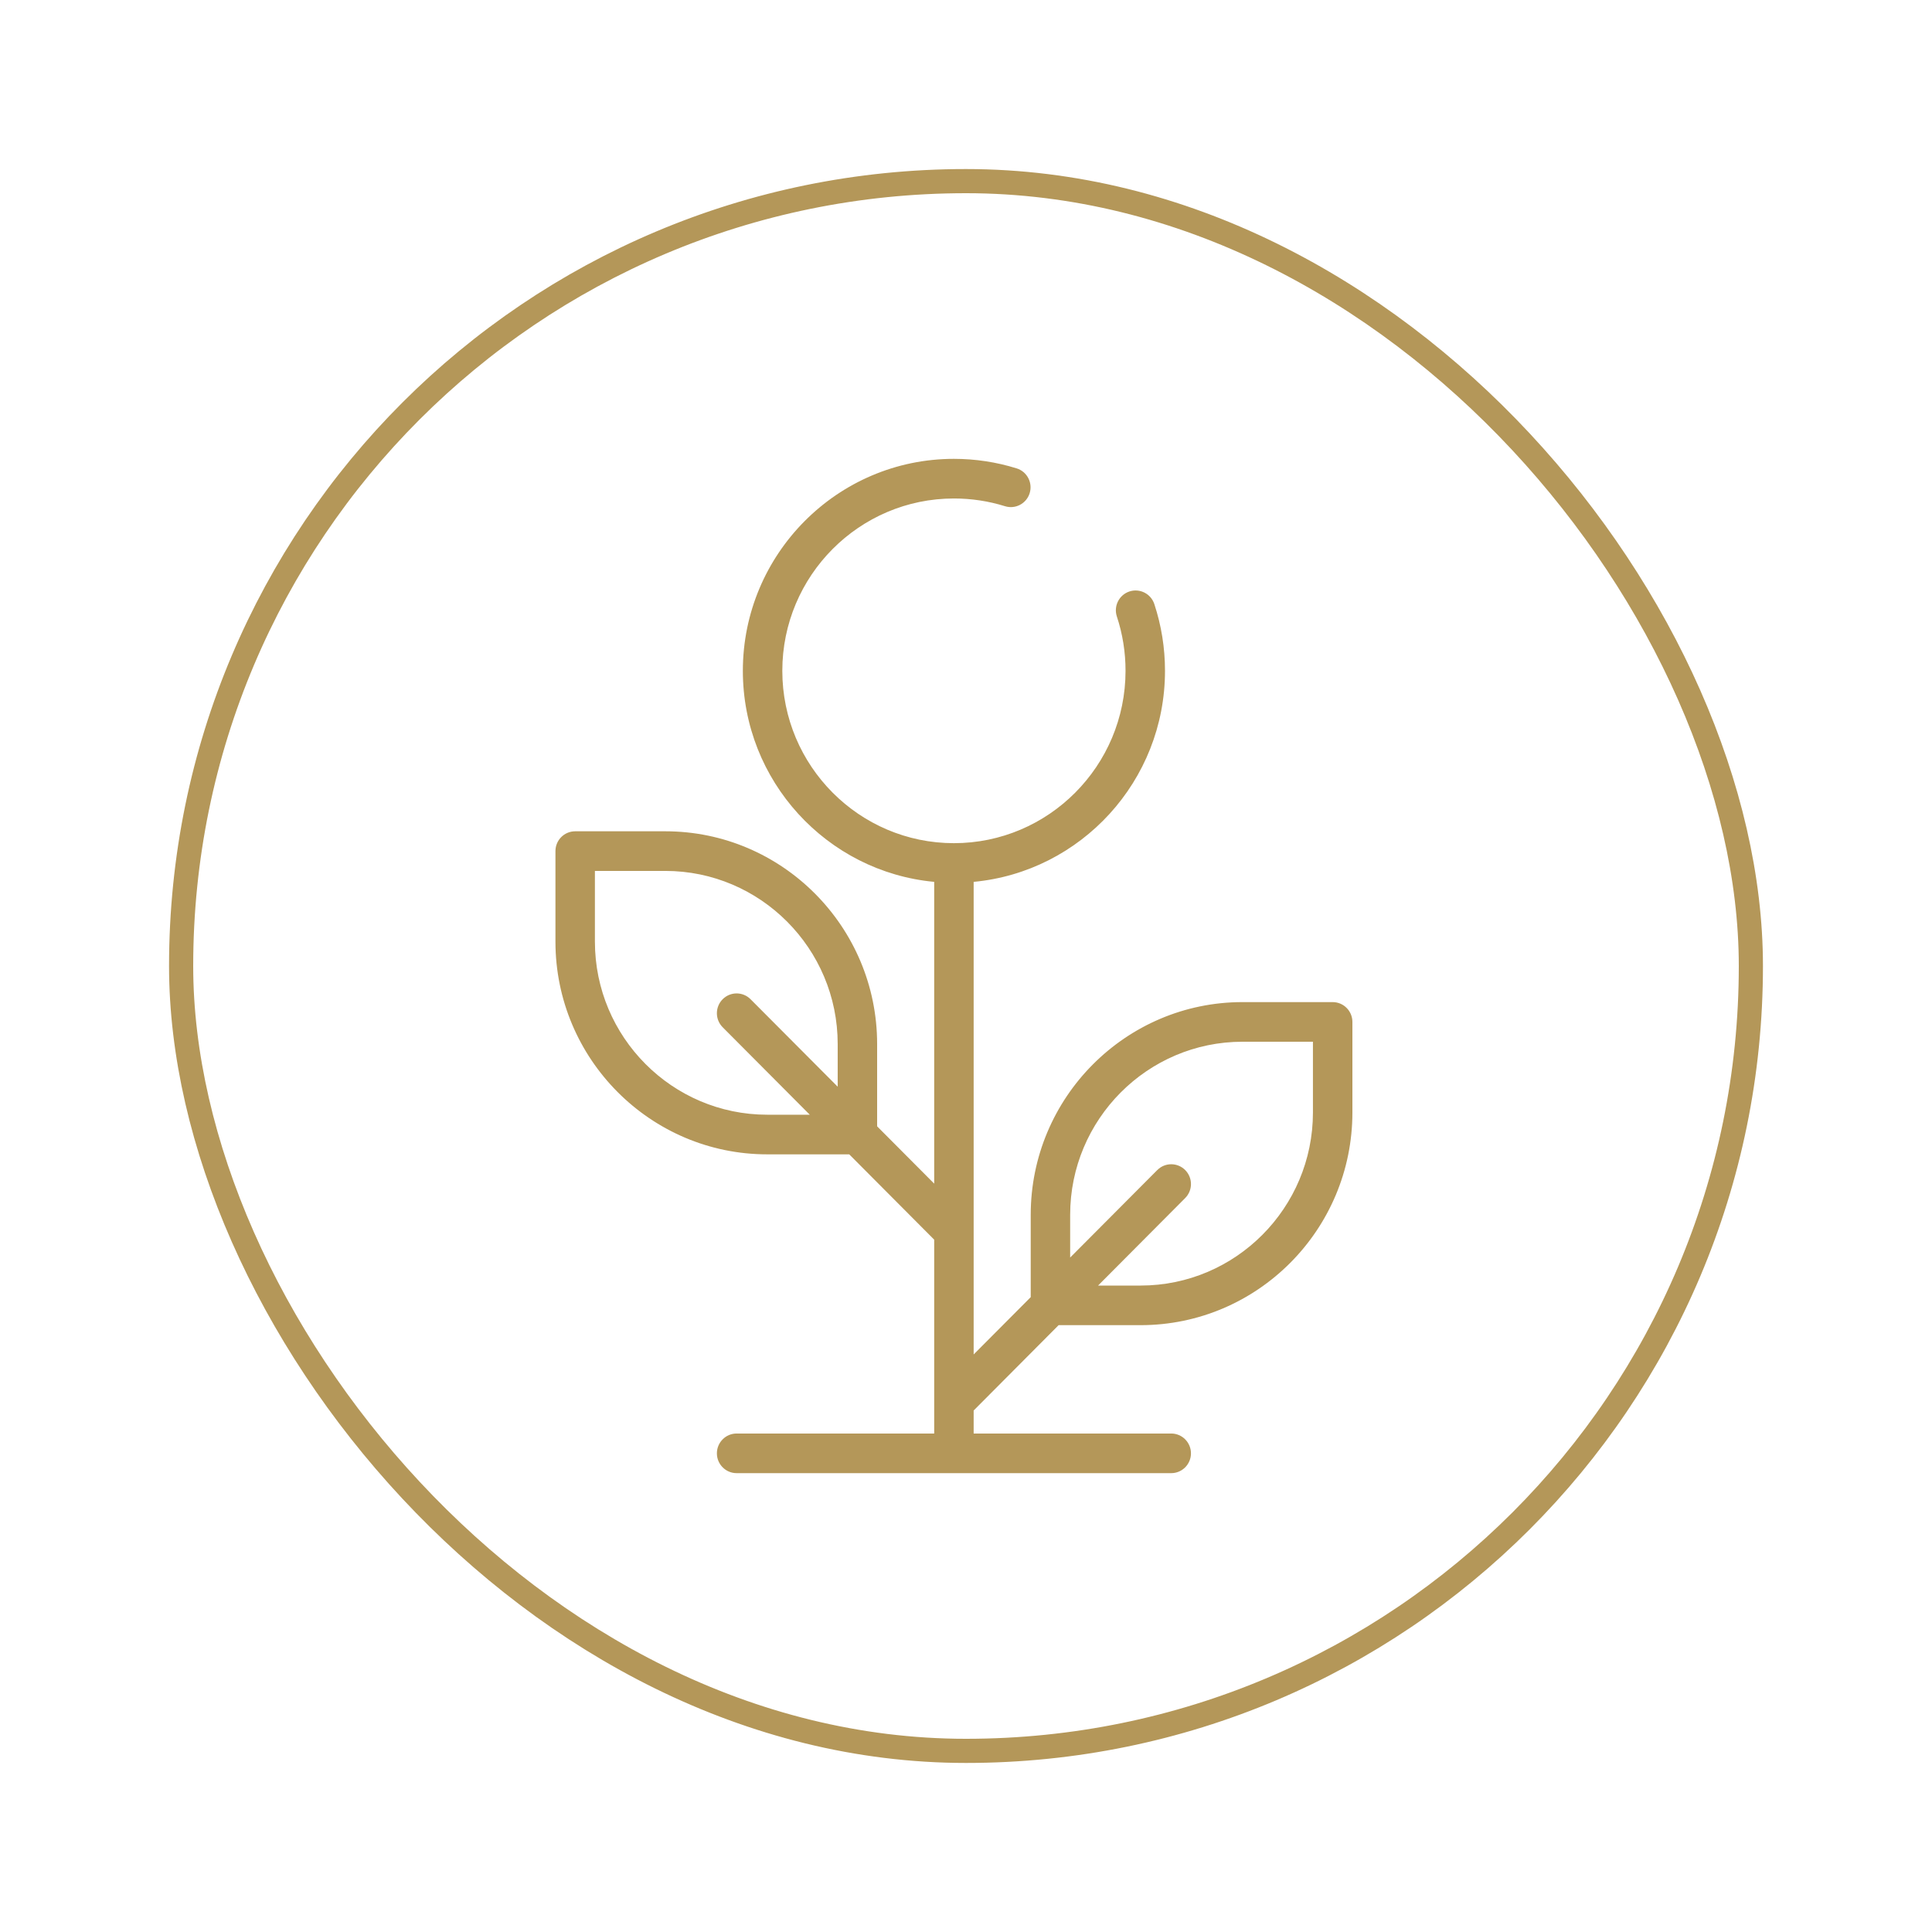
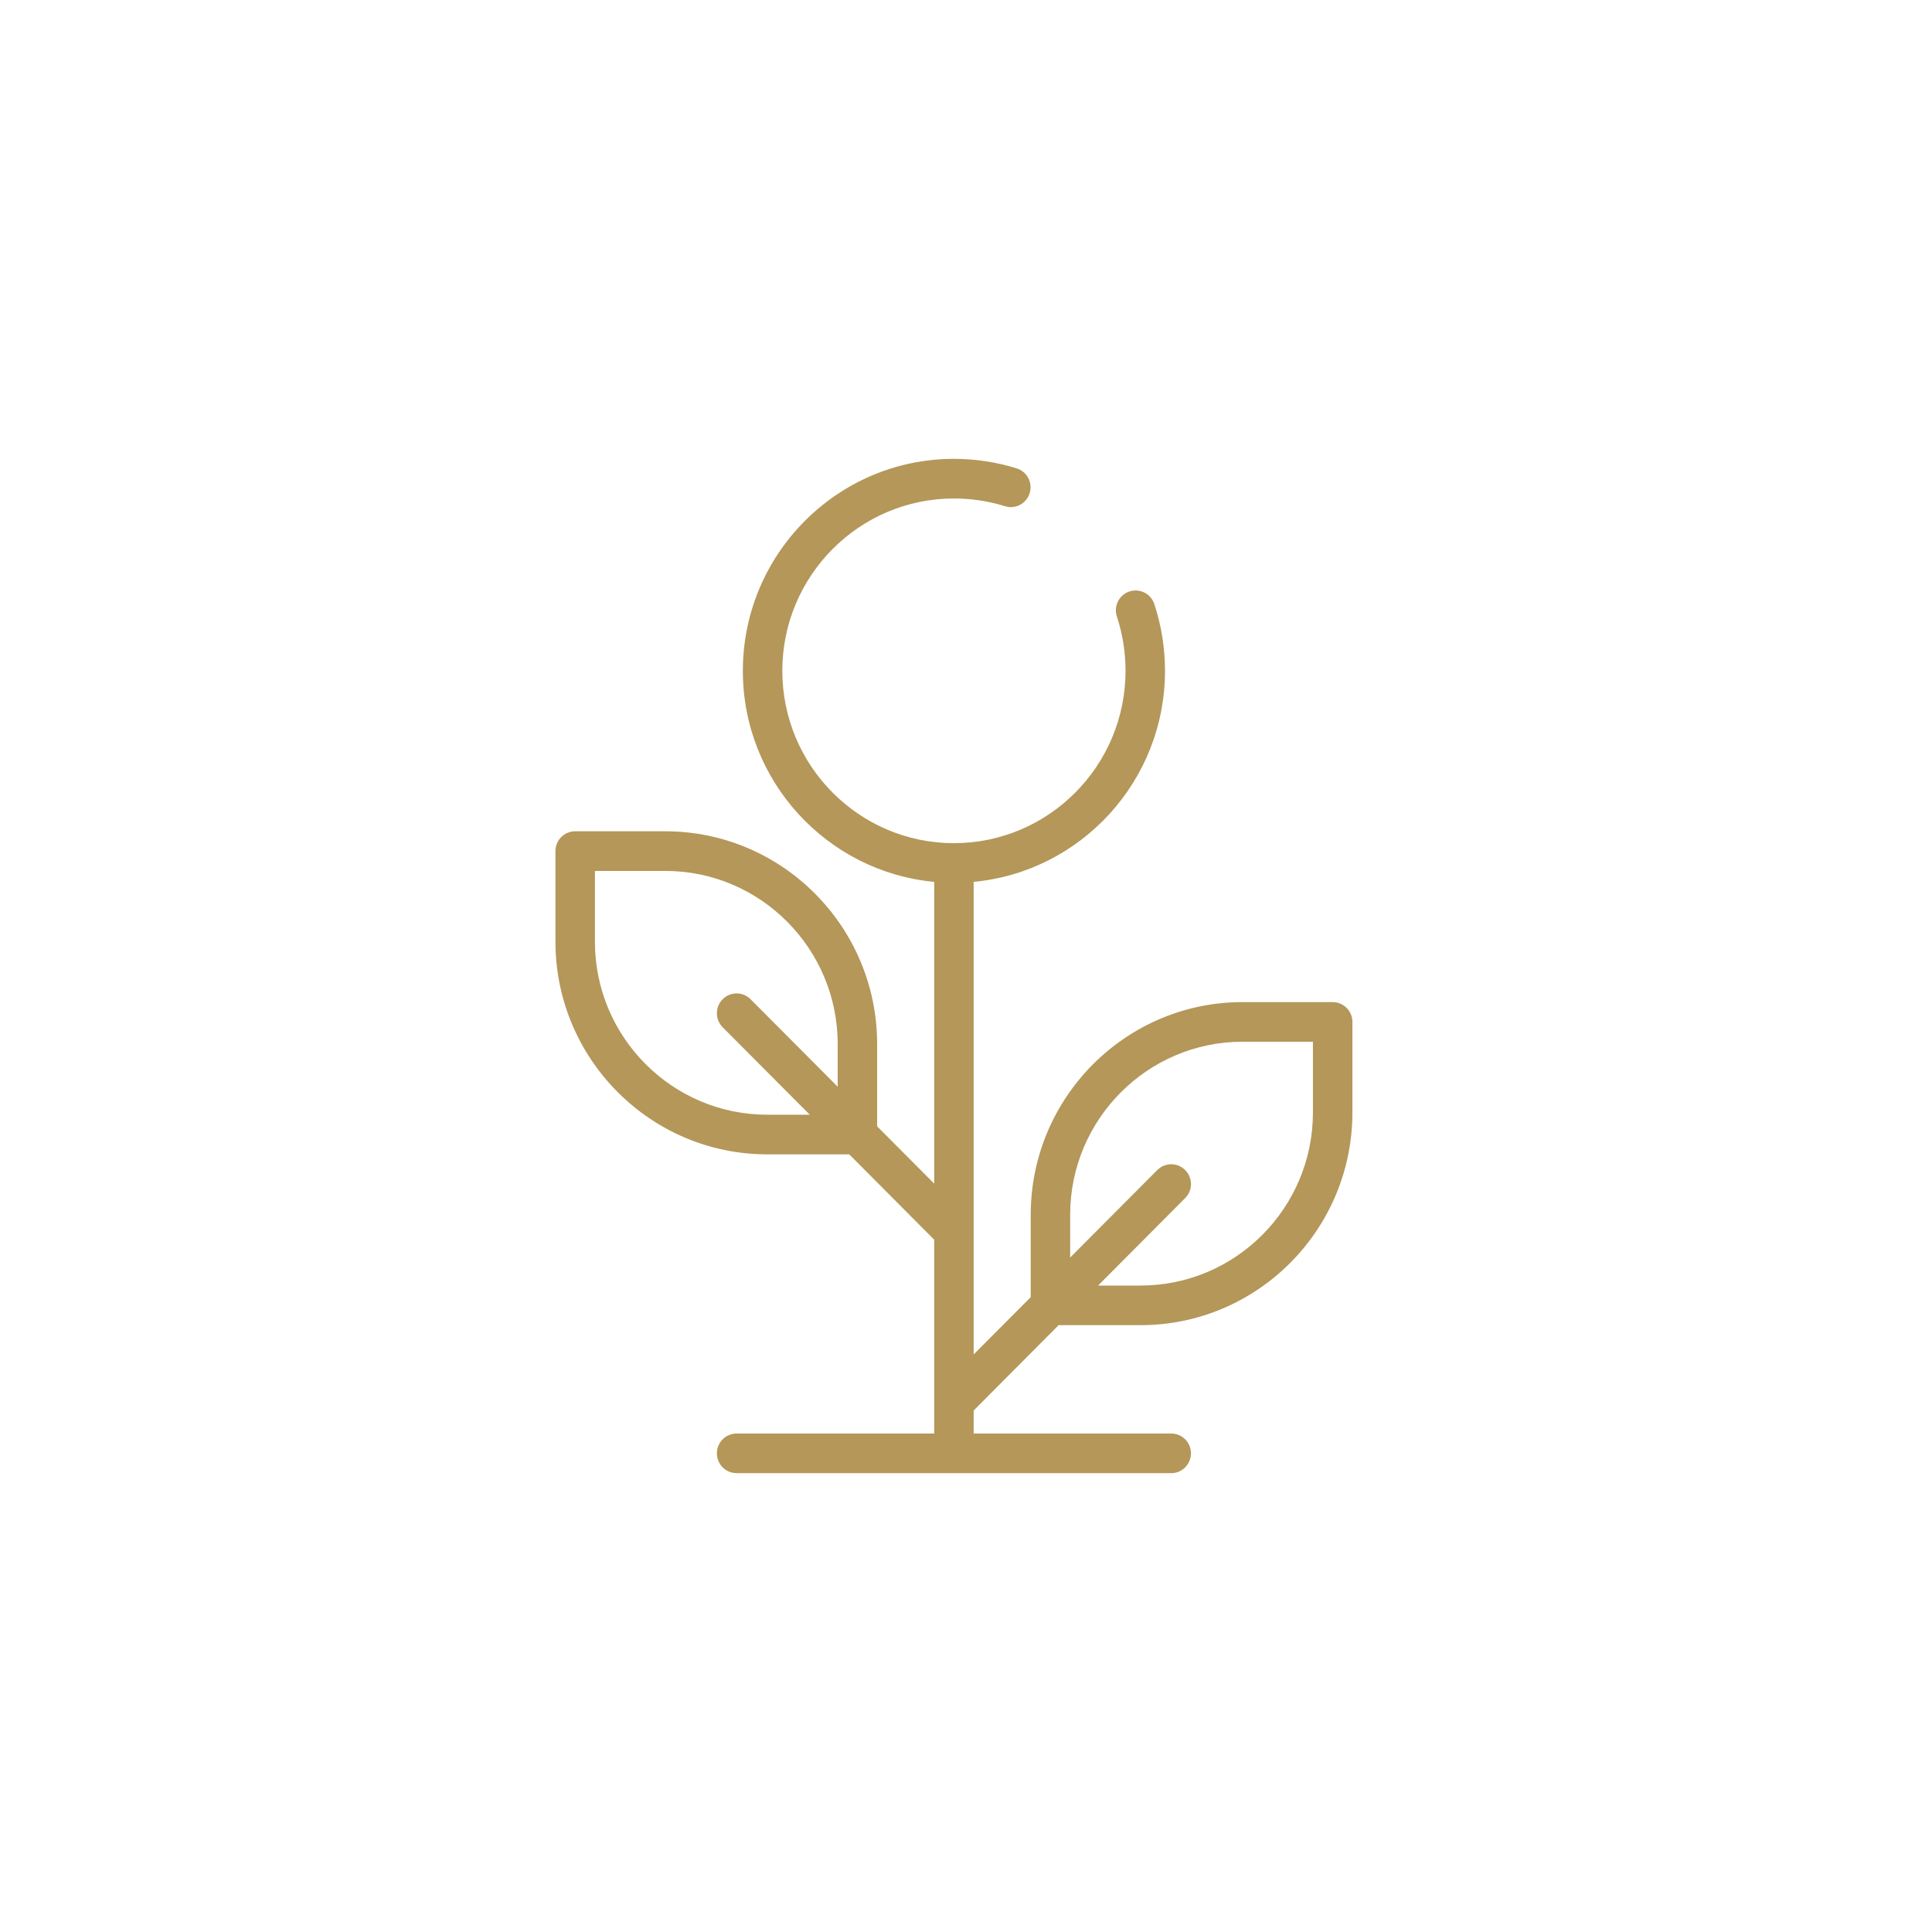
<svg xmlns="http://www.w3.org/2000/svg" width="80" height="80" viewBox="0 0 80 80" fill="none">
-   <rect x="7.5" y="7.5" width="65" height="65" rx="32.5" stroke="#B49759" />
  <path fill-rule="evenodd" clip-rule="evenodd" d="M55.183 41.495H51.45C46.614 41.495 42.68 45.446 42.68 50.303V53.712L40.317 56.085V36.516C44.755 36.101 48.24 32.341 48.24 27.777C48.24 26.832 48.091 25.902 47.798 25.013C47.656 24.583 47.193 24.35 46.765 24.492C46.337 24.635 46.105 25.099 46.247 25.529C46.486 26.252 46.606 27.008 46.606 27.777C46.606 31.713 43.419 34.914 39.5 34.914C35.581 34.914 32.394 31.713 32.394 27.777C32.394 23.842 35.581 20.641 39.5 20.641C40.221 20.641 40.932 20.748 41.614 20.961C42.044 21.096 42.502 20.854 42.636 20.422C42.77 19.989 42.529 19.529 42.099 19.395C41.26 19.133 40.386 19 39.5 19C34.681 19 30.76 22.938 30.76 27.777C30.76 32.341 34.245 36.101 38.683 36.516V49.012L36.32 46.639V43.23C36.32 38.373 32.386 34.422 27.55 34.422H23.817C23.366 34.422 23 34.789 23 35.242V38.992C23 43.848 26.934 47.799 31.77 47.799H35.165L38.683 51.332V59.359H30.502C30.051 59.359 29.685 59.727 29.685 60.18C29.685 60.633 30.051 61 30.502 61H48.498C48.949 61 49.315 60.633 49.315 60.18C49.315 59.727 48.949 59.359 48.498 59.359H40.317V58.406L43.835 54.872H47.23C52.066 54.872 56 50.921 56 46.065V42.316C56 41.863 55.634 41.495 55.183 41.495ZM31.77 46.158C27.835 46.158 24.634 42.943 24.634 38.992V36.063H27.55C31.485 36.063 34.687 39.278 34.687 43.23V44.998L31.079 41.376C30.76 41.055 30.243 41.055 29.924 41.376C29.605 41.696 29.605 42.215 29.924 42.536L33.531 46.158H31.77ZM47.23 53.232C51.165 53.232 54.366 50.017 54.366 46.065V43.136H51.45C47.515 43.136 44.313 46.351 44.313 50.303V52.072L47.921 48.449C48.24 48.129 48.757 48.129 49.076 48.449C49.395 48.77 49.395 49.289 49.076 49.609L45.469 53.232H47.23Z" fill="#B49759" />
</svg>